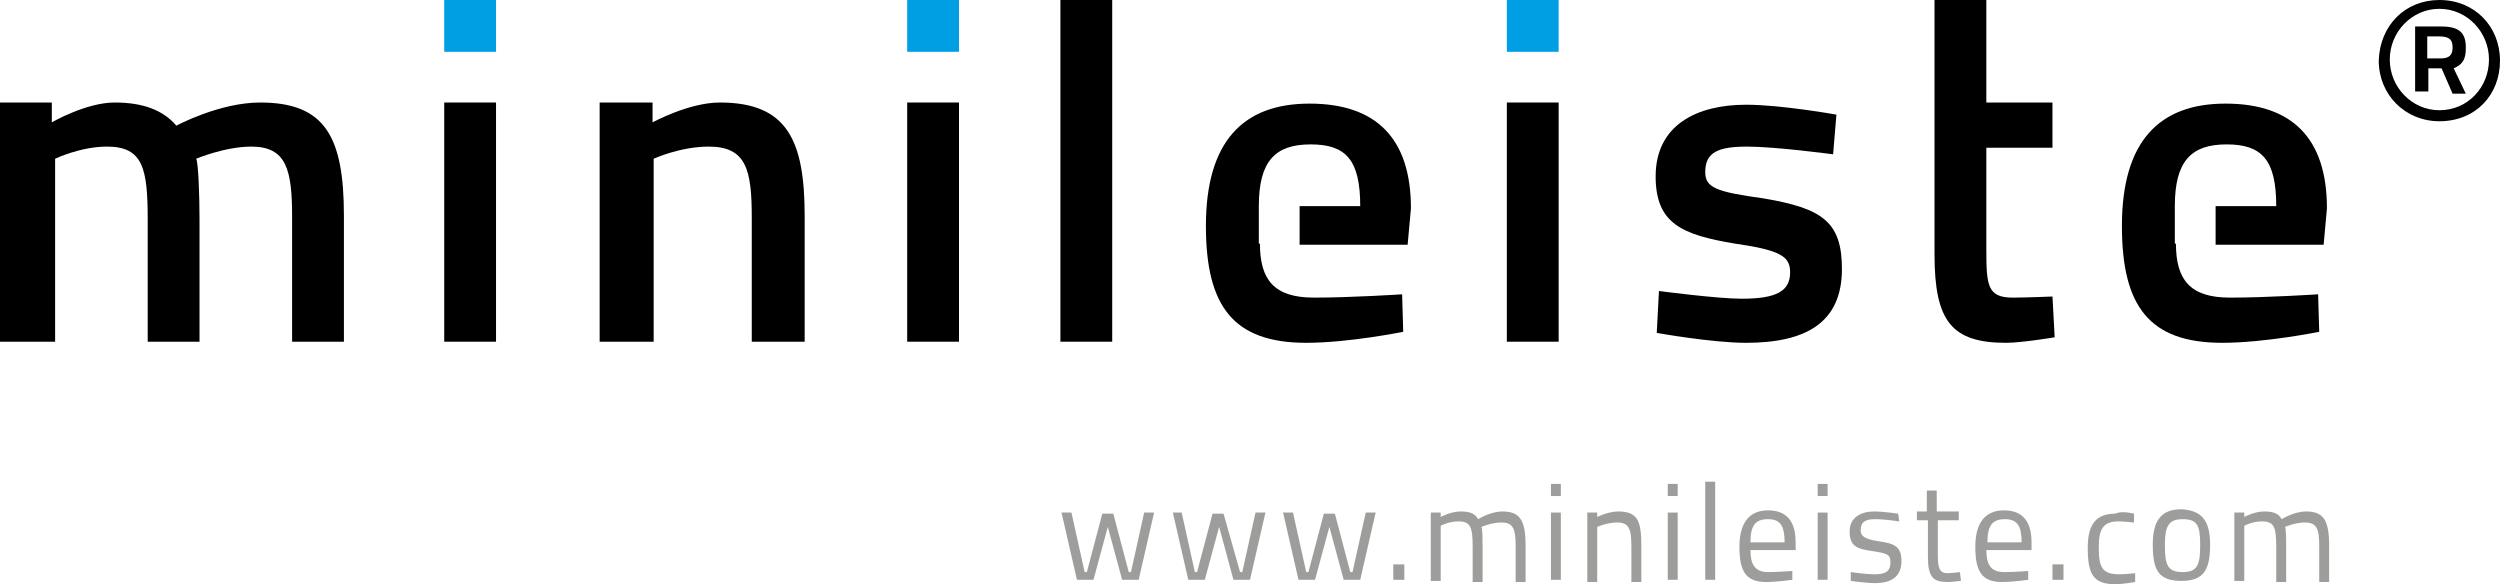
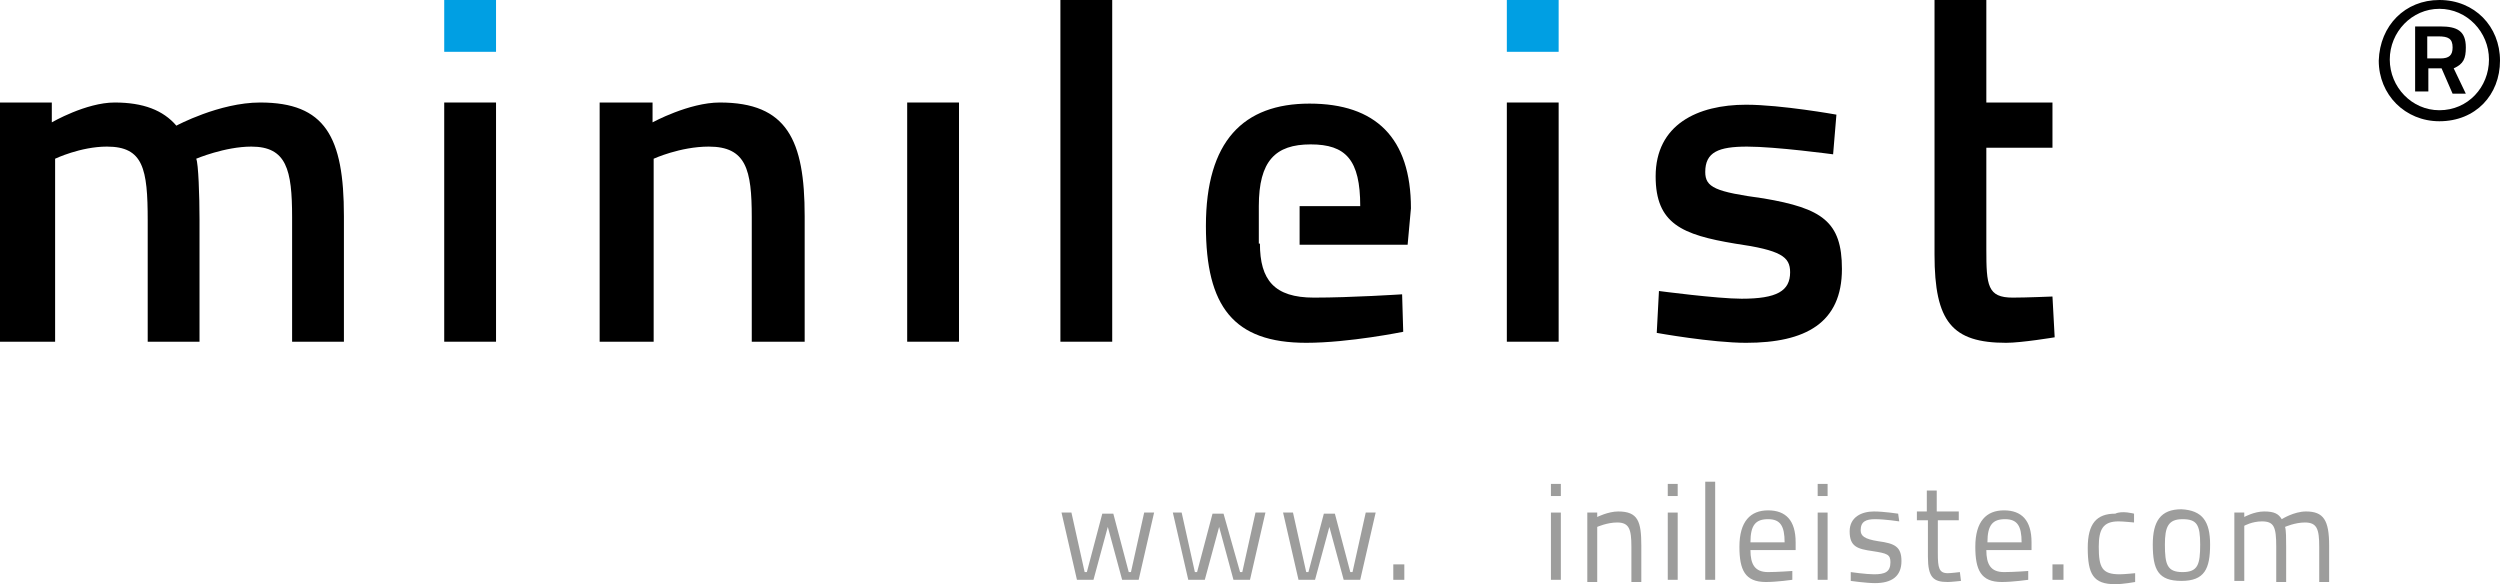
<svg xmlns="http://www.w3.org/2000/svg" id="Ebene_1" data-name="Ebene 1" viewBox="0 0 226.8 53">
  <defs>
    <style> .cls-1 { fill: #009fe3; } .cls-2 { fill: #9d9d9c; } </style>
  </defs>
  <path d="M0,31V9.3h4.7v1.8s3.1-1.8,5.7-1.8,4.4.7,5.6,2.1c0,0,3.9-2.1,7.6-2.1,5.9,0,7.6,3.1,7.6,10.3v11.4h-4.7v-11.3c0-4.3-.5-6.4-3.7-6.4-2.4,0-5,1.1-5,1.1.2.4.3,3.4.3,5.5v11.1h-4.7v-11c0-4.7-.4-6.7-3.7-6.7-2.4,0-4.7,1.1-4.7,1.1v16.6H0Z" />
  <path d="M54.4,31V9.3h4.8v1.8s3.3-1.8,6.1-1.8c6.1,0,7.7,3.4,7.7,10.3v11.4h-4.8v-11.3c0-4.3-.5-6.4-3.9-6.4-2.6,0-5,1.1-5,1.1v16.6h-4.9Z" />
  <path d="M96.2,0h4.7v31h-4.7V0Z" />
  <path d="M166.3,14s-5.2-.7-7.8-.7-3.8.5-3.8,2.3c0,1.4.9,1.8,5.3,2.4,5.3.9,7.1,2.1,7.1,6.4,0,4.9-3.3,6.7-8.7,6.7-3.1,0-8.1-.9-8.1-.9l.2-3.8s5.3.7,7.5.7c3.2,0,4.4-.7,4.4-2.4,0-1.4-.8-2-5-2.6-4.8-.8-7.2-1.8-7.2-6.1,0-4.7,3.8-6.5,8.2-6.5,3.2,0,8.2.9,8.2.9l-.3,3.6Z" />
  <path d="M175.5,0h4.7v9.3h6v4.1h-6v9.2c0,3.3.1,4.4,2.4,4.4,1.2,0,3.6-.1,3.6-.1l.2,3.7s-3,.5-4.4.5c-4.9,0-6.5-1.9-6.5-8V0h0Z" />
  <g>
    <path class="cls-1" d="M40.3,0h4.7v4.7h-4.7V0Z" />
    <rect x="40.3" y="9.3" width="4.7" height="21.7" />
  </g>
  <g>
-     <path class="cls-1" d="M82.3,0h4.7v4.7h-4.7V0Z" />
    <rect x="82.3" y="9.3" width="4.7" height="21.7" />
  </g>
  <g>
    <path class="cls-1" d="M136.7,0h4.7v4.7h-4.7V0Z" />
    <rect x="136.7" y="9.3" width="4.7" height="21.7" />
  </g>
  <path d="M221.3,0c3.2,0,5.5,2.4,5.5,5.5s-2.2,5.5-5.5,5.5c-3.1,0-5.5-2.4-5.5-5.5.1-3.2,2.4-5.5,5.5-5.5ZM221.3,10c2.6,0,4.5-2.1,4.5-4.6s-2-4.6-4.5-4.6-4.5,2.1-4.5,4.6,2,4.6,4.5,4.6ZM221.5,6.2h-1.2v2.1h-1.2V2.4h2.3c1.5,0,2.3.4,2.3,1.9,0,1-.2,1.5-1.1,1.9l1.1,2.3h-1.2l-1-2.3ZM220.2,5.3h1.2c.8,0,1.1-.3,1.1-1,0-.8-.4-1-1.3-1h-1v2h0Z" />
  <path d="M114.3,22.1c0,3.3,1.3,4.9,4.9,4.9,3.4,0,8-.3,8-.3l.1,3.4s-4.9,1-8.8,1c-6.6,0-9.1-3.3-9.1-10.6,0-7.7,3.4-11.1,9.4-11.1s9.2,3.1,9.2,9.5l-.3,3.3h-9.8v-3.5h5.5c0-4.2-1.3-5.6-4.5-5.6s-4.7,1.5-4.7,5.6v3.4h.1Z" />
-   <path d="M197.4,22.1c0,3.3,1.3,4.9,4.9,4.9,3.4,0,8-.3,8-.3l.1,3.4s-4.9,1-8.8,1c-6.6,0-9.1-3.3-9.1-10.6,0-7.7,3.4-11.1,9.4-11.1s9.2,3.1,9.2,9.5l-.3,3.3h-9.8v-3.5h5.5c0-4.2-1.3-5.6-4.5-5.6s-4.7,1.5-4.7,5.6v3.4h.1Z" />
  <g>
    <path class="cls-2" d="M97.2,46.5l1.2,5.4h.2l1.4-5.3h1l1.4,5.3h.2l1.2-5.4h.9l-1.4,6.1h-1.5l-1.3-4.8-1.3,4.8h-1.5l-1.4-6.1h.9Z" />
    <path class="cls-2" d="M107.2,46.5l1.2,5.4h.2l1.4-5.3h1l1.5,5.3h.2l1.2-5.4h.9l-1.4,6.1h-1.5l-1.3-4.8-1.3,4.8h-1.5l-1.4-6.1h.8Z" />
    <path class="cls-2" d="M117.3,46.5l1.2,5.4h.2l1.4-5.3h1l1.4,5.3h.2l1.2-5.4h.9l-1.4,6.1h-1.5l-1.3-4.8-1.3,4.8h-1.5l-1.4-6.1h.9Z" />
    <path class="cls-2" d="M126.4,51.2h1v1.4h-1v-1.4Z" />
-     <path class="cls-2" d="M129.8,52.6v-6.1h.9v.4s.9-.5,1.8-.5,1.3.2,1.6.7c0,0,1.1-.7,2.2-.7,1.6,0,2.1.8,2.1,3.1v3.3h-.9v-3.2c0-1.6-.2-2.2-1.3-2.2-.9,0-1.8.4-1.8.4.1.3.1,1.1.1,1.8v3.2h-.9v-3.2c0-1.8-.2-2.3-1.3-2.3-.9,0-1.6.4-1.6.4v5h-.9v-.1h0Z" />
    <path class="cls-2" d="M140.7,43.9h.9v1.1h-.9v-1.1ZM140.7,46.5h.9v6.1h-.9v-6.1Z" />
    <path class="cls-2" d="M144,52.6v-6.1h.9v.4s1-.5,1.9-.5c1.8,0,2.1.9,2.1,3.1v3.3h-.9v-3.2c0-1.6-.2-2.2-1.3-2.2-.9,0-1.8.4-1.8.4v5h-.9v-.2Z" />
    <path class="cls-2" d="M151.3,43.9h.9v1.1h-.9v-1.1ZM151.3,46.5h.9v6.1h-.9v-6.1Z" />
    <path class="cls-2" d="M154.7,43.7h.9v8.9h-.9v-8.9Z" />
    <path class="cls-2" d="M162.6,51.8v.8s-1.4.2-2.4.2c-1.9,0-2.4-1.1-2.4-3.2,0-2.3,1-3.3,2.6-3.3s2.5.9,2.5,2.9v.7h-4.1c0,1.3.4,2,1.6,2,.8,0,2.2-.1,2.2-.1ZM161.9,49.2c0-1.5-.4-2.1-1.5-2.1s-1.6.5-1.6,2.1h3.1Z" />
    <path class="cls-2" d="M164.9,43.9h.9v1.1h-.9v-1.1ZM164.9,46.5h.9v6.1h-.9v-6.1Z" />
    <path class="cls-2" d="M172.3,47.3s-1.3-.2-2.2-.2c-.8,0-1.3.2-1.3,1,0,.5.3.8,1.6,1,1.5.2,2.1.5,2.1,1.8,0,1.4-.9,2-2.4,2-.8,0-2.2-.2-2.2-.2v-.8s1.4.2,2.1.2c1,0,1.5-.2,1.5-1.1,0-.7-.3-.8-1.6-1-1.4-.2-2.1-.4-2.1-1.8,0-1.3,1.1-1.8,2.2-1.8.9,0,2.2.2,2.2.2l.1.7Z" />
    <path class="cls-2" d="M175.8,47.2v3c0,1.3.1,1.8.9,1.8.3,0,1.1-.1,1.1-.1l.1.8s-.9.1-1.2.1c-1.3,0-1.8-.4-1.8-2.3v-3.3h-1v-.8h.9v-1.9h.9v1.9h2v.8h-1.9Z" />
    <path class="cls-2" d="M184,51.8v.8s-1.4.2-2.4.2c-1.9,0-2.4-1.1-2.4-3.2,0-2.3,1-3.3,2.6-3.3s2.5.9,2.5,2.9v.7h-4.1c0,1.3.4,2,1.6,2,.9,0,2.2-.1,2.2-.1ZM183.4,49.2c0-1.5-.4-2.1-1.5-2.1s-1.6.5-1.6,2.1h3.1Z" />
    <path class="cls-2" d="M186.2,51.2h1v1.4h-1v-1.4Z" />
    <path class="cls-2" d="M193.6,46.6v.8s-1-.1-1.4-.1c-1.4,0-1.8.7-1.8,2.3,0,1.9.3,2.5,1.9,2.5.4,0,1.4-.1,1.4-.1v.8s-1.1.2-1.8.2c-2,0-2.5-.9-2.5-3.3,0-2.2.8-3.1,2.5-3.1.6-.3,1.7,0,1.7,0Z" />
    <path class="cls-2" d="M200.5,49.4c0,2.2-.5,3.3-2.6,3.3s-2.6-1-2.6-3.3c0-2.1.7-3.2,2.6-3.2,1.9.1,2.6,1.1,2.6,3.2ZM199.6,49.4c0-1.8-.3-2.3-1.6-2.3s-1.6.7-1.6,2.3c0,1.8.2,2.5,1.6,2.5s1.6-.7,1.6-2.5Z" />
    <path class="cls-2" d="M202.7,52.6v-6.1h.9v.4s.9-.5,1.8-.5,1.3.2,1.6.7c0,0,1.1-.7,2.2-.7,1.6,0,2.1.8,2.1,3.1v3.3h-.9v-3.2c0-1.6-.2-2.2-1.3-2.2-.9,0-1.8.4-1.8.4.1.3.1,1.1.1,1.8v3.2h-.9v-3.2c0-1.8-.2-2.3-1.3-2.3-.9,0-1.6.4-1.6.4v5h-.9v-.1h0Z" />
  </g>
</svg>